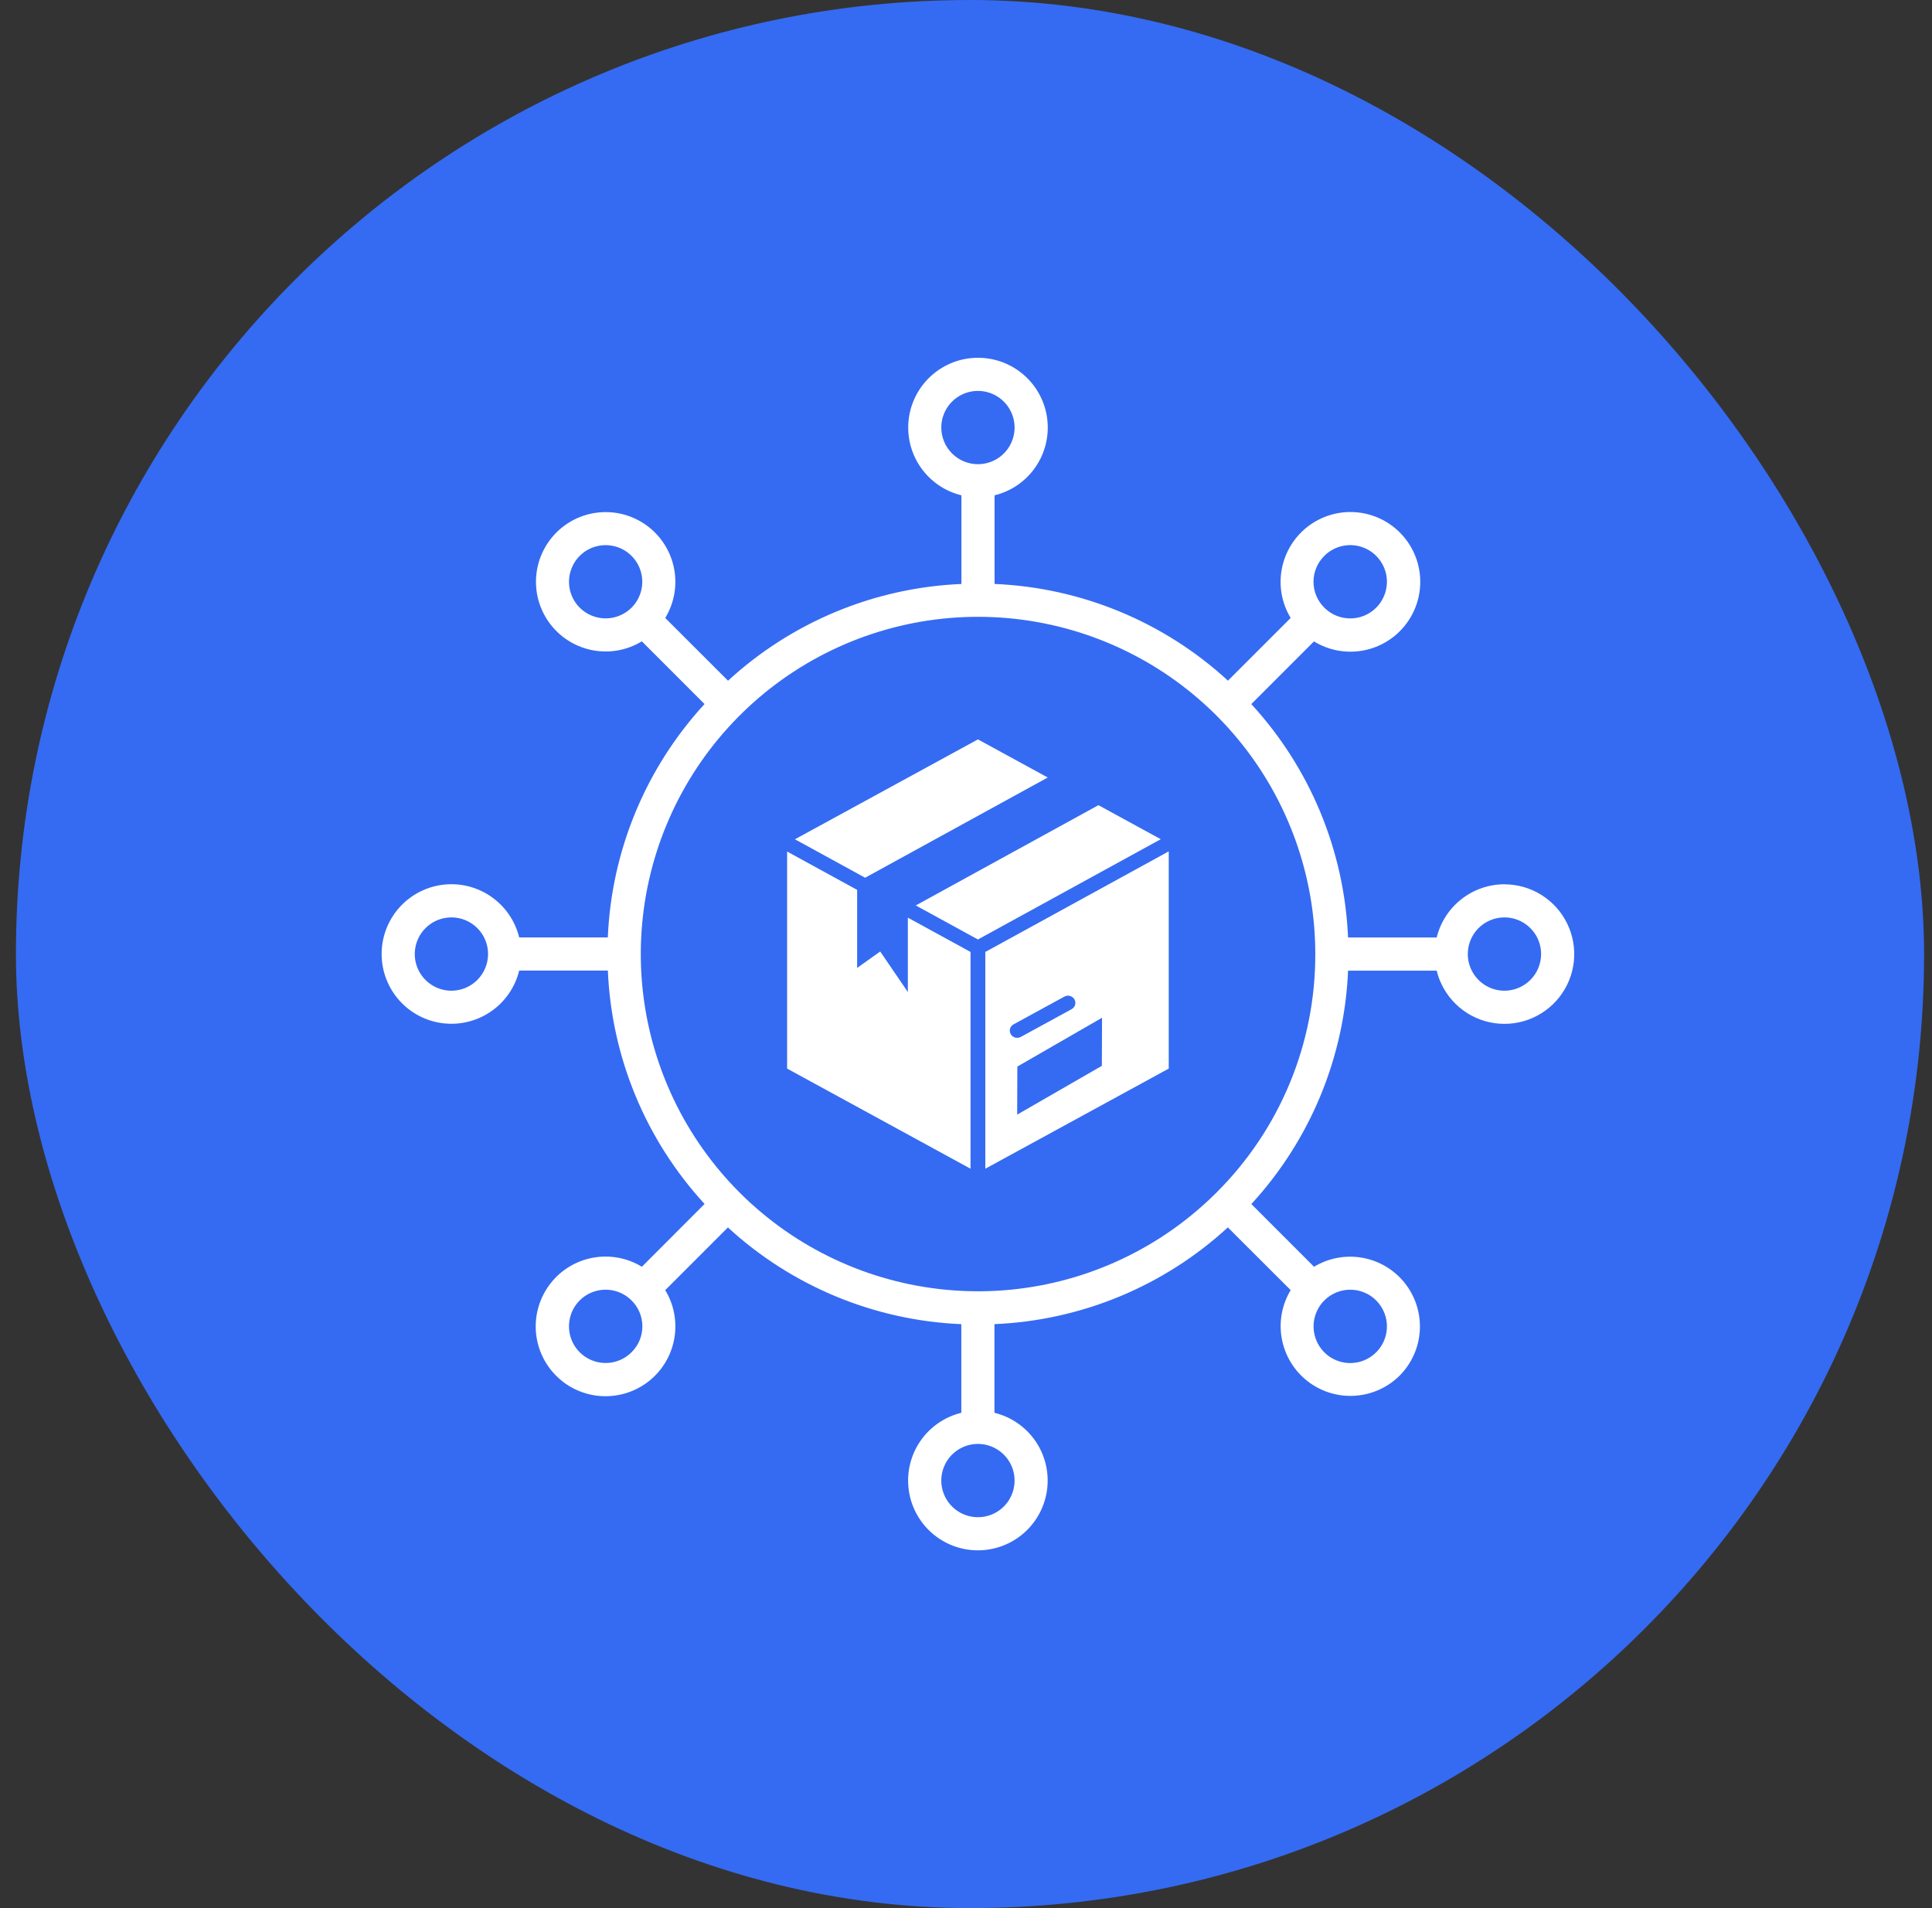
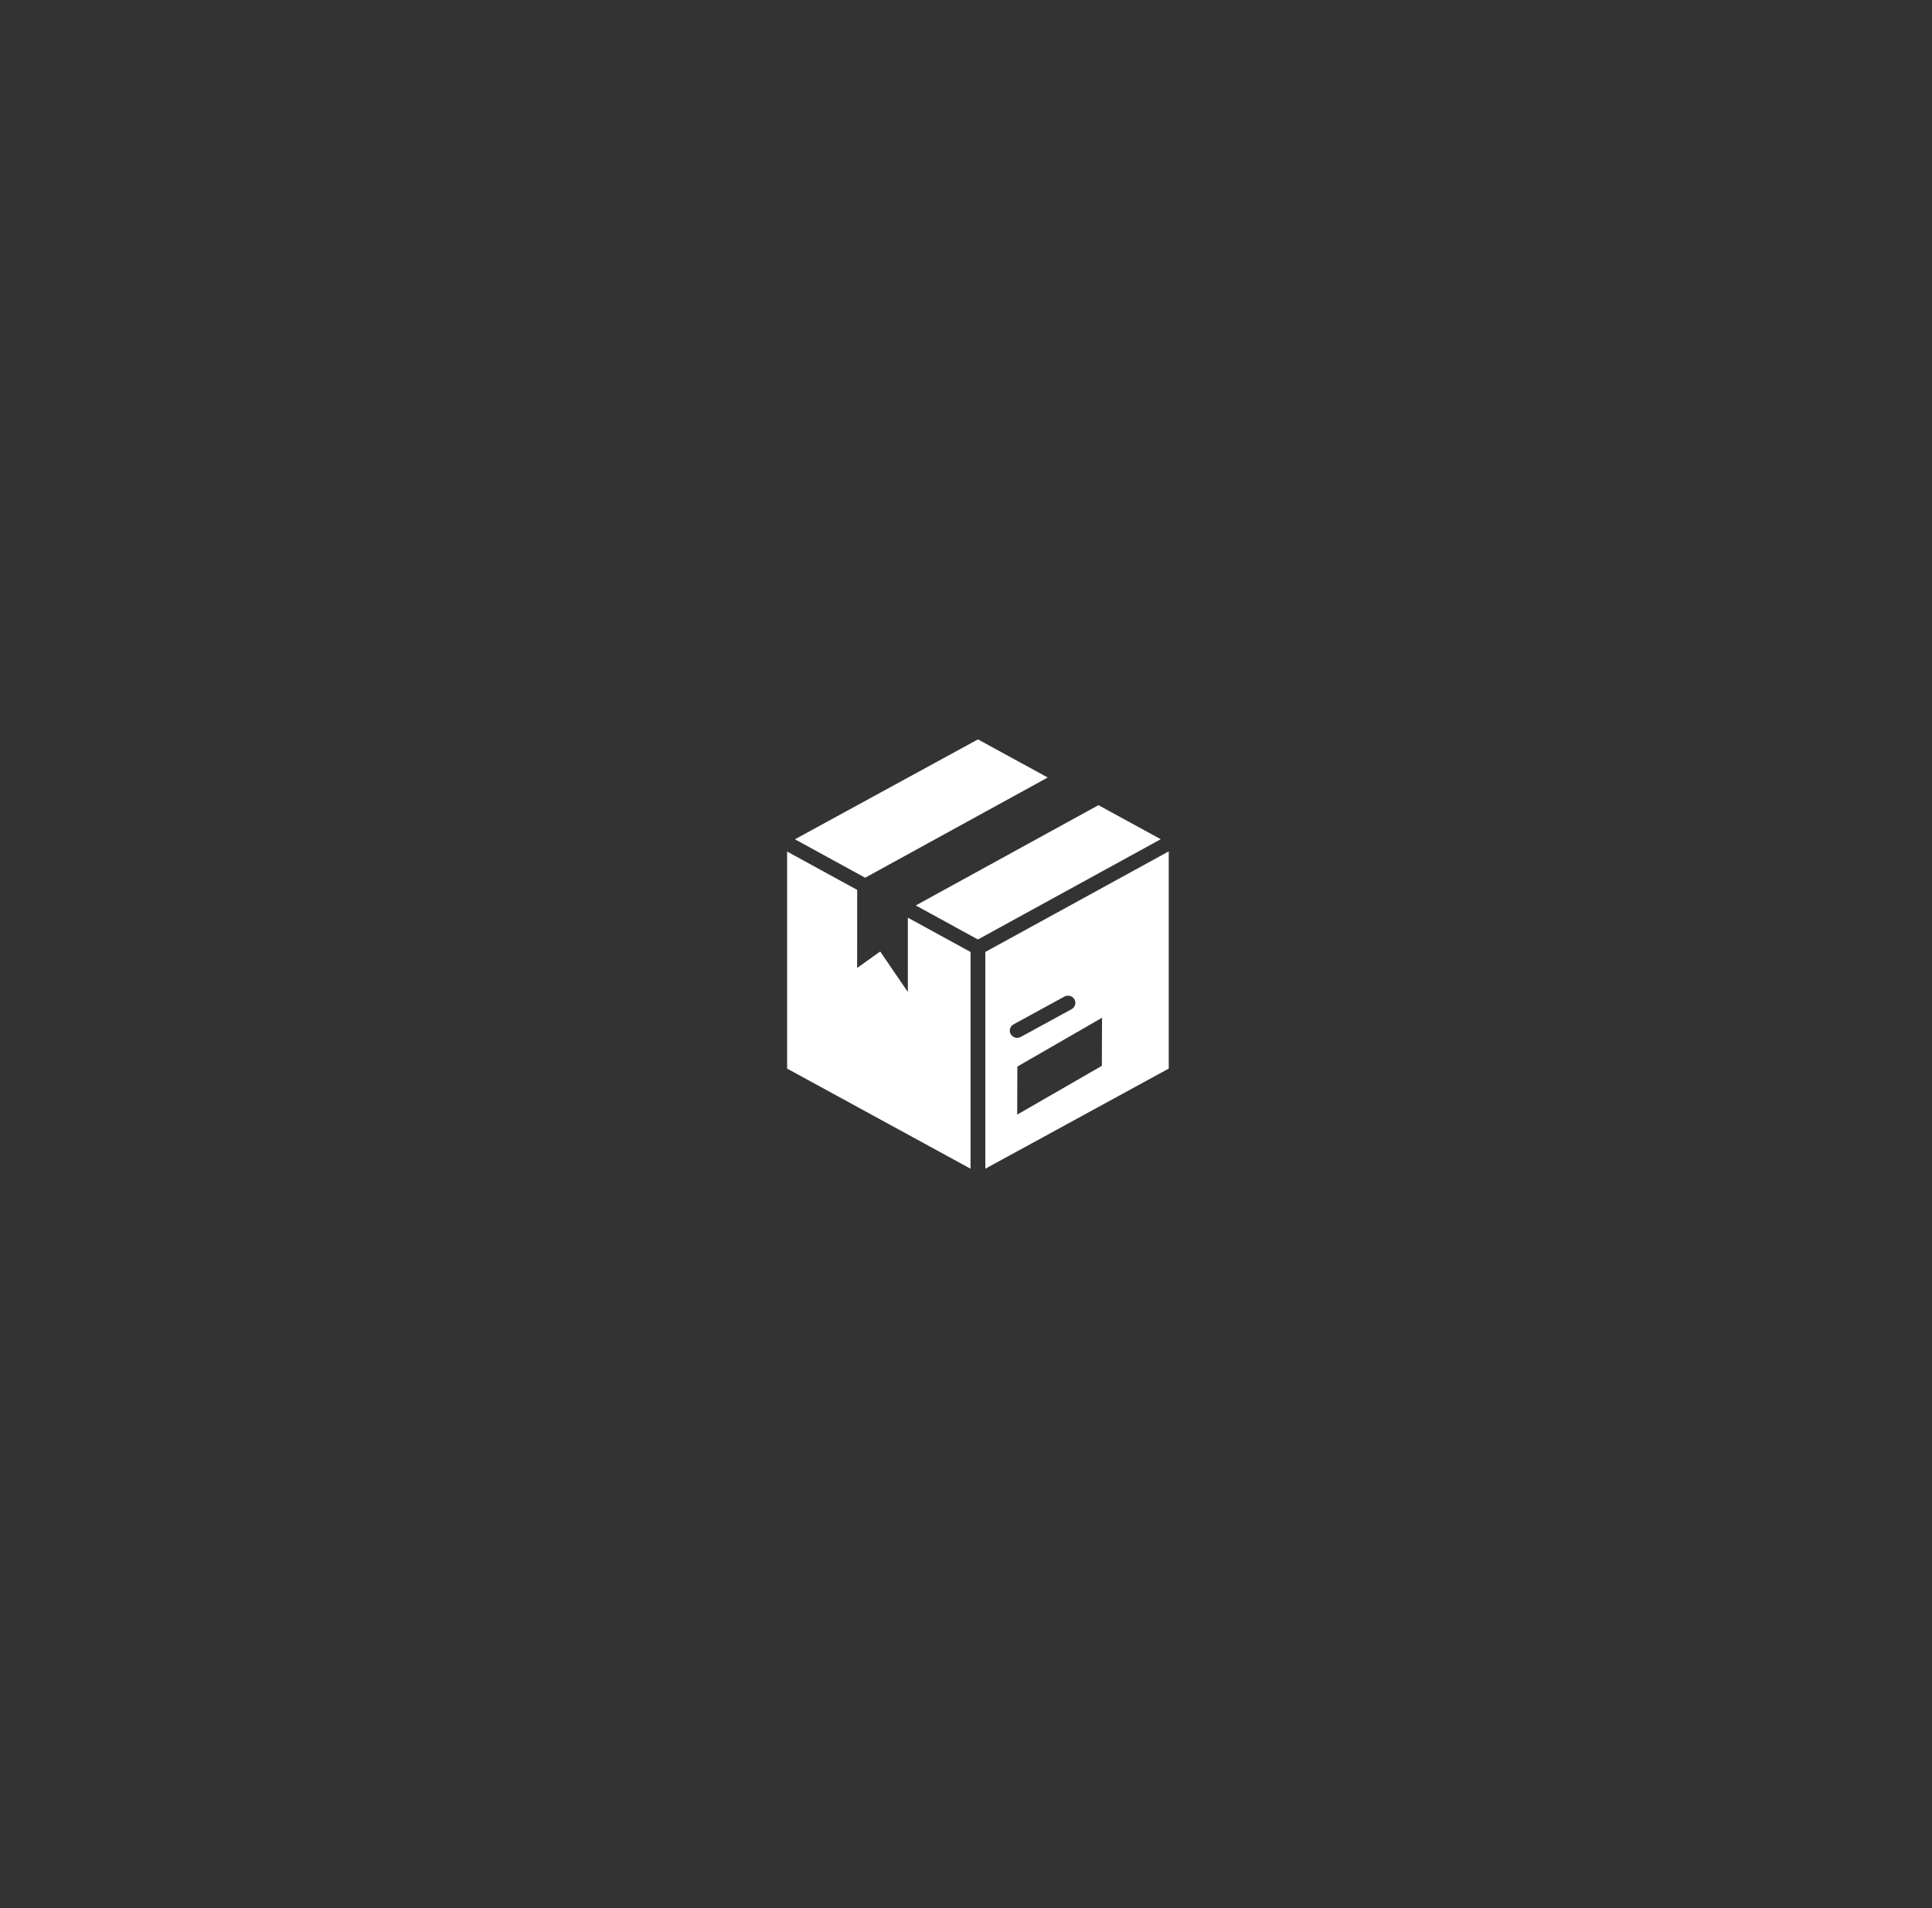
<svg xmlns="http://www.w3.org/2000/svg" width="81" height="80" viewBox="0 0 81 80" fill="none">
  <rect x="0" y="0" width="81" height="80" fill="#333333" stroke="none" />
-   <rect x="0.668" width="80" height="80" rx="40" fill="#356BF2" />
-   <path d="M63.075 37.075C62.42 37.075 61.785 37.296 61.27 37.7C60.755 38.104 60.39 38.67 60.234 39.306H56.517C56.364 35.667 54.927 32.2 52.461 29.52L55.089 26.892C55.7 27.266 56.426 27.403 57.131 27.277C57.836 27.152 58.471 26.772 58.914 26.21C59.358 25.648 59.581 24.943 59.54 24.229C59.5 23.514 59.198 22.838 58.693 22.331C58.189 21.823 57.515 21.518 56.8 21.473C56.086 21.428 55.38 21.647 54.815 22.088C54.251 22.529 53.868 23.161 53.738 23.865C53.608 24.569 53.741 25.297 54.112 25.909L51.483 28.538C48.803 26.072 45.336 24.636 41.697 24.483V20.767C42.392 20.598 43.001 20.179 43.408 19.591C43.815 19.003 43.993 18.286 43.907 17.576C43.822 16.866 43.479 16.211 42.944 15.737C42.409 15.262 41.718 15 41.003 15C40.288 15 39.597 15.262 39.062 15.737C38.527 16.211 38.184 16.866 38.098 17.576C38.013 18.286 38.19 19.003 38.598 19.591C39.005 20.179 39.614 20.598 40.308 20.767V24.484C36.67 24.637 33.203 26.074 30.523 28.54L27.89 25.909C28.261 25.299 28.395 24.573 28.267 23.87C28.14 23.168 27.759 22.536 27.197 22.095C26.635 21.653 25.931 21.433 25.218 21.476C24.505 21.519 23.832 21.821 23.327 22.327C22.822 22.832 22.519 23.505 22.476 24.218C22.433 24.931 22.654 25.635 23.095 26.197C23.536 26.759 24.168 27.139 24.871 27.267C25.574 27.395 26.299 27.26 26.91 26.889L29.538 29.518C27.073 32.198 25.636 35.665 25.483 39.303H21.767C21.598 38.608 21.179 38 20.591 37.593C20.003 37.185 19.286 37.008 18.576 37.093C17.866 37.179 17.211 37.522 16.737 38.057C16.262 38.592 16 39.282 16 39.998C16 40.713 16.262 41.404 16.737 41.939C17.211 42.474 17.866 42.817 18.576 42.902C19.286 42.988 20.003 42.81 20.591 42.403C21.179 41.996 21.598 41.387 21.767 40.692H25.485C25.637 44.331 27.074 47.797 29.54 50.477L26.911 53.111C26.299 52.738 25.572 52.603 24.868 52.73C24.163 52.857 23.529 53.238 23.087 53.801C22.644 54.364 22.423 55.069 22.465 55.784C22.507 56.499 22.81 57.173 23.316 57.68C23.822 58.187 24.496 58.49 25.211 58.533C25.926 58.576 26.632 58.356 27.195 57.914C27.759 57.472 28.14 56.839 28.268 56.134C28.396 55.43 28.262 54.703 27.89 54.091L30.518 51.462C33.199 53.928 36.665 55.364 40.304 55.517V59.233C39.609 59.403 39.001 59.821 38.593 60.409C38.186 60.997 38.008 61.714 38.094 62.424C38.179 63.134 38.522 63.789 39.057 64.263C39.593 64.738 40.283 65 40.998 65C41.714 65 42.404 64.738 42.94 64.263C43.475 63.789 43.817 63.134 43.903 62.424C43.989 61.714 43.811 60.997 43.404 60.409C42.996 59.821 42.388 59.403 41.693 59.233V55.516C45.331 55.363 48.798 53.926 51.478 51.46L54.112 54.09C53.743 54.701 53.611 55.425 53.74 56.127C53.869 56.829 54.249 57.459 54.81 57.9C55.371 58.341 56.074 58.562 56.786 58.52C57.499 58.479 58.172 58.179 58.678 57.677C59.182 57.171 59.484 56.498 59.526 55.785C59.568 55.072 59.347 54.368 58.906 53.806C58.465 53.245 57.833 52.864 57.131 52.736C56.428 52.608 55.703 52.741 55.092 53.111L52.463 50.482C54.929 47.802 56.365 44.335 56.518 40.697H60.234C60.364 41.23 60.642 41.715 61.035 42.098C61.428 42.48 61.921 42.745 62.457 42.861C62.994 42.977 63.552 42.939 64.068 42.753C64.584 42.567 65.037 42.239 65.376 41.807C65.715 41.376 65.925 40.858 65.984 40.312C66.042 39.767 65.945 39.216 65.705 38.722C65.465 38.229 65.091 37.813 64.626 37.522C64.161 37.231 63.624 37.077 63.075 37.077V37.075ZM55.523 23.305C55.738 23.09 56.012 22.944 56.31 22.884C56.608 22.825 56.917 22.855 57.198 22.972C57.479 23.088 57.719 23.285 57.888 23.538C58.057 23.79 58.147 24.087 58.147 24.391C58.147 24.695 58.057 24.992 57.888 25.245C57.719 25.498 57.479 25.695 57.198 25.811C56.917 25.927 56.608 25.958 56.31 25.898C56.012 25.839 55.738 25.693 55.523 25.478C55.38 25.336 55.265 25.166 55.187 24.98C55.109 24.794 55.069 24.593 55.069 24.391C55.069 24.189 55.109 23.989 55.187 23.803C55.265 23.616 55.38 23.447 55.523 23.305ZM39.464 17.926C39.464 17.622 39.554 17.325 39.723 17.072C39.892 16.82 40.131 16.623 40.412 16.506C40.693 16.39 41.002 16.359 41.3 16.419C41.598 16.478 41.872 16.624 42.087 16.839C42.302 17.054 42.448 17.328 42.508 17.626C42.567 17.924 42.537 18.233 42.42 18.514C42.304 18.794 42.107 19.035 41.854 19.203C41.602 19.372 41.305 19.462 41.001 19.462C40.593 19.462 40.203 19.3 39.915 19.012C39.627 18.724 39.465 18.334 39.464 17.926ZM24.305 25.478C24.09 25.263 23.944 24.989 23.885 24.691C23.826 24.393 23.856 24.084 23.973 23.804C24.089 23.523 24.286 23.283 24.538 23.114C24.791 22.946 25.088 22.856 25.392 22.856C25.695 22.856 25.992 22.946 26.245 23.114C26.497 23.283 26.694 23.523 26.811 23.804C26.927 24.084 26.957 24.393 26.898 24.691C26.839 24.989 26.693 25.263 26.478 25.478C26.19 25.765 25.799 25.927 25.392 25.927C24.984 25.927 24.594 25.765 24.305 25.478ZM18.926 41.537C18.622 41.537 18.325 41.447 18.073 41.278C17.82 41.109 17.623 40.869 17.506 40.588C17.39 40.308 17.359 39.999 17.419 39.701C17.478 39.403 17.624 39.129 17.839 38.914C18.054 38.699 18.328 38.552 18.626 38.493C18.924 38.434 19.233 38.464 19.514 38.58C19.794 38.697 20.035 38.894 20.203 39.146C20.372 39.399 20.462 39.696 20.462 40C20.462 40.407 20.3 40.798 20.012 41.086C19.724 41.374 19.334 41.536 18.926 41.537ZM26.478 56.695C26.263 56.91 25.989 57.056 25.691 57.116C25.393 57.175 25.084 57.145 24.803 57.028C24.522 56.912 24.282 56.715 24.113 56.462C23.945 56.21 23.855 55.913 23.855 55.609C23.855 55.305 23.945 55.008 24.113 54.755C24.282 54.502 24.522 54.305 24.803 54.189C25.084 54.073 25.393 54.042 25.691 54.102C25.989 54.161 26.263 54.307 26.478 54.522C26.622 54.664 26.736 54.833 26.814 55.02C26.892 55.206 26.932 55.407 26.932 55.609C26.932 55.811 26.892 56.011 26.814 56.197C26.736 56.384 26.622 56.553 26.478 56.695ZM42.537 62.074C42.537 62.378 42.447 62.675 42.279 62.928C42.11 63.18 41.87 63.377 41.589 63.494C41.308 63.61 40.999 63.641 40.701 63.581C40.403 63.522 40.129 63.376 39.914 63.161C39.699 62.946 39.553 62.672 39.493 62.374C39.434 62.076 39.465 61.767 39.581 61.486C39.697 61.206 39.894 60.965 40.147 60.797C40.4 60.628 40.697 60.538 41.001 60.538C41.408 60.538 41.798 60.7 42.087 60.988C42.375 61.276 42.537 61.666 42.537 62.074ZM57.696 54.522C57.948 54.774 58.105 55.105 58.14 55.459C58.175 55.813 58.086 56.168 57.889 56.464C57.691 56.76 57.397 56.978 57.057 57.082C56.717 57.185 56.351 57.168 56.022 57.032C55.693 56.896 55.422 56.65 55.254 56.336C55.086 56.022 55.032 55.66 55.101 55.311C55.171 54.962 55.359 54.648 55.634 54.422C55.909 54.196 56.254 54.073 56.609 54.073C56.811 54.072 57.011 54.112 57.198 54.189C57.384 54.266 57.554 54.379 57.696 54.522ZM51.001 50C48.687 52.312 45.643 53.751 42.388 54.071C39.133 54.391 35.867 53.572 33.147 51.755C30.428 49.937 28.423 47.233 27.474 44.102C26.524 40.972 26.69 37.61 27.942 34.588C29.194 31.566 31.455 29.072 34.34 27.53C37.225 25.988 40.556 25.494 43.764 26.133C46.972 26.771 49.86 28.502 51.935 31.031C54.01 33.559 55.144 36.729 55.144 40C55.149 41.858 54.785 43.698 54.074 45.415C53.363 47.131 52.318 48.69 51.001 50ZM63.075 41.537C62.771 41.537 62.474 41.447 62.221 41.278C61.968 41.109 61.772 40.869 61.655 40.588C61.539 40.307 61.508 39.998 61.568 39.7C61.627 39.402 61.773 39.128 61.988 38.913C62.203 38.699 62.477 38.552 62.775 38.493C63.073 38.434 63.382 38.464 63.663 38.58C63.944 38.697 64.184 38.894 64.353 39.146C64.521 39.399 64.612 39.696 64.612 40C64.611 40.407 64.449 40.798 64.161 41.086C63.873 41.374 63.482 41.536 63.075 41.537Z" fill="white" />
  <path fill-rule="evenodd" clip-rule="evenodd" d="M41 31L43.927 32.598L36.271 36.8L33.328 35.188L41 31ZM38.062 38.474V41.592L36.903 39.893L35.936 40.582L35.937 37.31L33 35.702V44.802L40.69 49V39.912L38.062 38.474ZM41.31 49L49 44.802V35.695L41.31 39.912V49ZM48.665 35.185L46.052 33.758L38.394 37.962L41 39.389L48.665 35.185ZM42.798 43.474C42.648 43.556 42.459 43.504 42.376 43.358C42.292 43.212 42.345 43.028 42.495 42.947L44.624 41.784C44.774 41.702 44.963 41.754 45.047 41.9C45.13 42.046 45.077 42.23 44.927 42.311L42.798 43.474ZM46.196 44.687L42.646 46.732L42.653 44.717L46.203 42.671L46.196 44.687Z" fill="white" />
</svg>